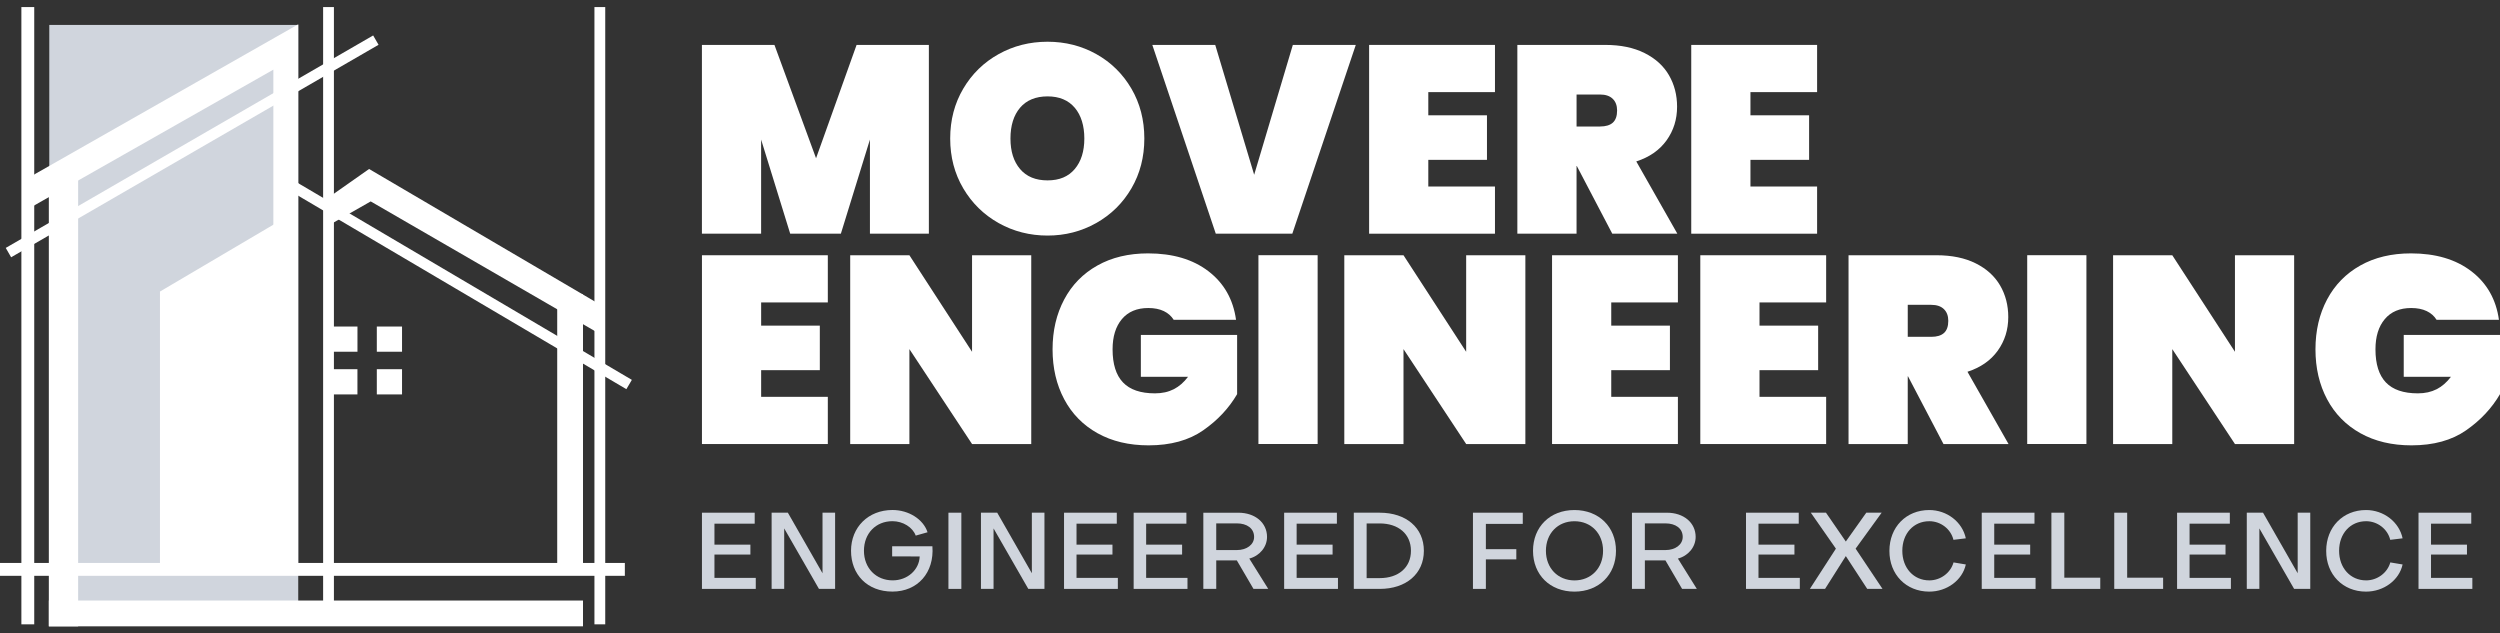
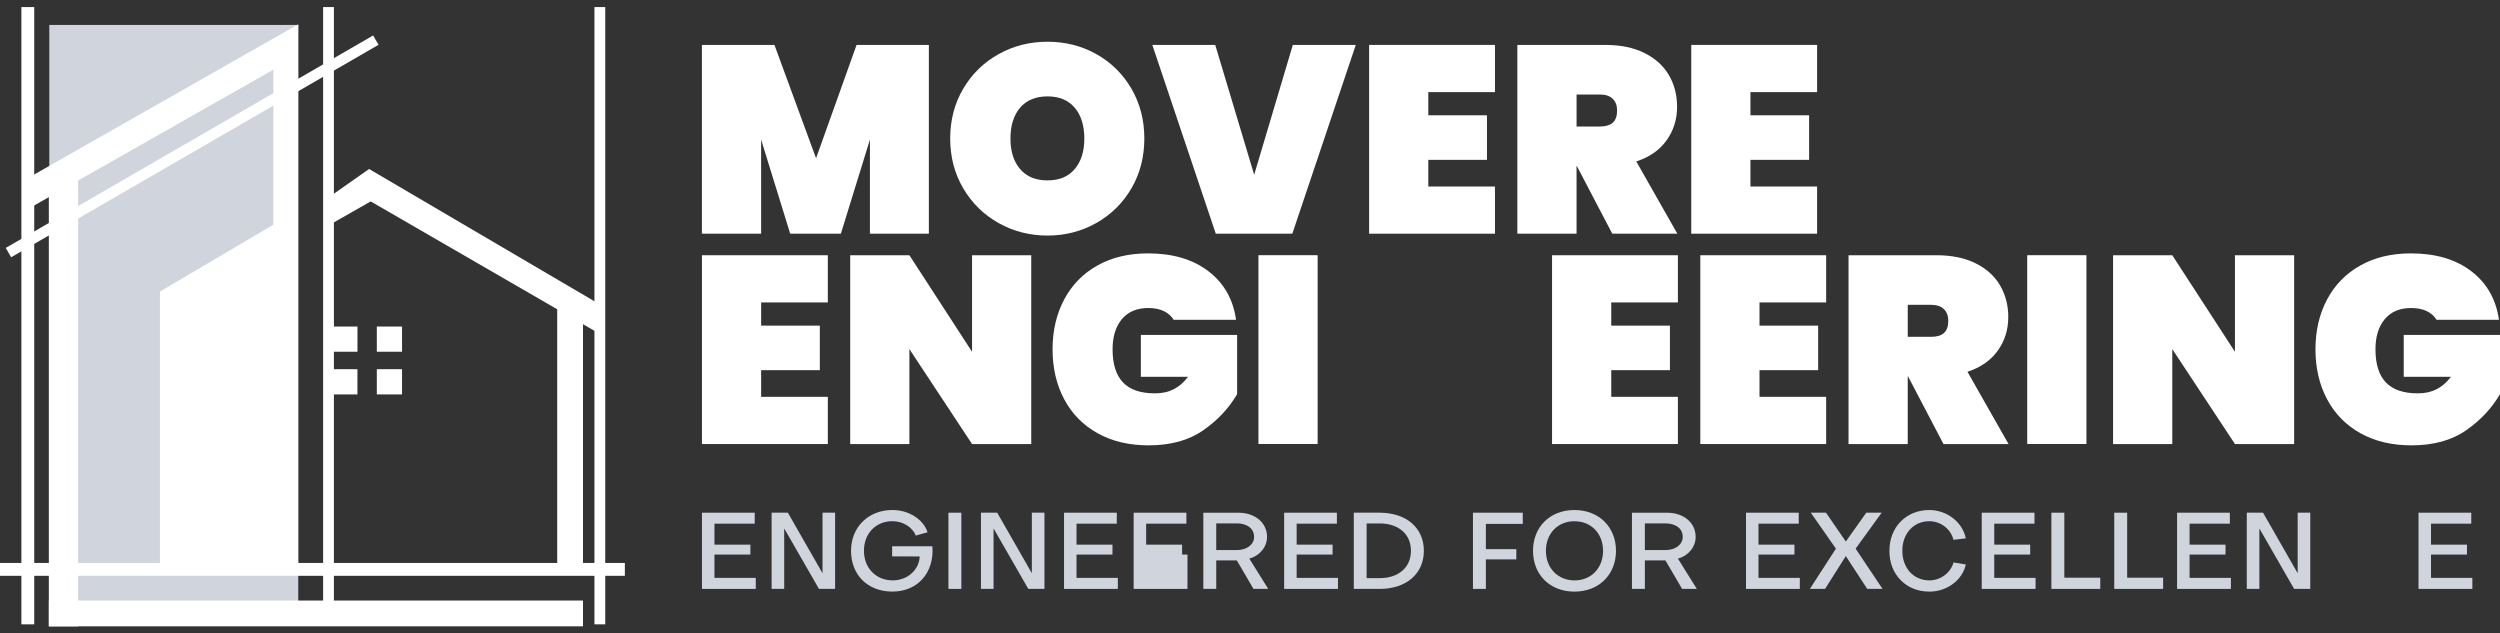
<svg xmlns="http://www.w3.org/2000/svg" width="150" height="38" viewBox="0 0 150 38" fill="none">
  <rect x="0" y="0" width="150" height="38" fill="#333333" stroke="none" />
  <g clip-path="url(#clip0_9650_8077)">
    <path d="M17.894 1.496H2.957V36.804H17.894V1.496Z" fill="#D0D5DD" />
    <path d="M2.054 0.42H1.283V37.459H2.054V0.42Z" fill="white" />
    <path d="M37.491 33.777H0V34.549H37.491V33.777Z" fill="white" />
    <path d="M20.035 0.42H19.387V37.459H20.035V0.42Z" fill="white" />
    <path d="M22.389 2.127L0.344 14.875L0.668 15.436L22.713 2.687L22.389 2.127Z" fill="white" />
-     <path d="M17.048 10.493L16.719 11.051L37.582 23.35L37.911 22.792L17.048 10.493Z" fill="white" />
    <path d="M36.314 0.42H35.666V37.459H36.314V0.42Z" fill="white" />
    <path d="M1.736 12.507L16.401 4.179V34.171H17.894V1.459L1.736 10.649V12.507Z" fill="white" />
    <path d="M4.688 10.318H2.93V37.578H4.688V10.318Z" fill="white" />
    <path d="M34.98 37.578V36.031H2.931V37.578H34.98Z" fill="white" />
    <path d="M33.433 34.172H34.98V17.659H33.433V34.172Z" fill="white" />
    <path d="M19.963 13.382L22.243 12.085L35.906 19.988V18.218L22.145 10.139L19.963 11.672V13.461" fill="white" />
    <path d="M16.93 33.956H9.598V17.493L16.93 13.17V33.956Z" fill="white" />
    <path d="M21.448 19.592H19.936V21.104H21.448V19.592Z" fill="white" />
    <path d="M21.446 22.152H19.934V23.665H21.446V22.152Z" fill="white" />
    <path d="M24.122 19.592H22.609V21.104H24.122V19.592Z" fill="white" />
    <path d="M24.122 22.152H22.609V23.665H24.122V22.152Z" fill="white" />
    <path d="M55.732 2.695V14.022H52.196V8.374L50.452 14.022H47.412L45.667 8.374V14.022H42.115V2.695H46.467L48.963 9.495L51.395 2.695H55.731H55.732Z" fill="white" />
    <path d="M59.916 13.383C59.025 12.881 58.318 12.188 57.796 11.303C57.273 10.417 57.012 9.42 57.012 8.311C57.012 7.202 57.273 6.205 57.796 5.319C58.318 4.434 59.025 3.743 59.916 3.248C60.806 2.752 61.785 2.504 62.852 2.504C63.92 2.504 64.895 2.752 65.781 3.248C66.666 3.743 67.367 4.434 67.885 5.319C68.402 6.205 68.66 7.202 68.66 8.311C68.66 9.42 68.402 10.417 67.885 11.303C67.367 12.188 66.664 12.881 65.772 13.383C64.881 13.884 63.908 14.134 62.852 14.134C61.796 14.134 60.807 13.884 59.916 13.383ZM64.484 10.143C64.868 9.69 65.06 9.079 65.06 8.311C65.06 7.543 64.868 6.916 64.484 6.463C64.1 6.01 63.556 5.783 62.852 5.783C62.149 5.783 61.589 6.01 61.205 6.463C60.821 6.916 60.628 7.533 60.628 8.311C60.628 9.089 60.821 9.69 61.205 10.143C61.589 10.596 62.138 10.823 62.852 10.823C63.567 10.823 64.1 10.597 64.484 10.143Z" fill="white" />
    <path d="M81.347 2.695L77.539 14.022H72.947L69.139 2.695H72.914L75.25 10.486L77.57 2.695H81.346H81.347Z" fill="white" />
    <path d="M85.698 5.527V6.918H89.218V9.591H85.698V11.191H89.698V14.022H82.147V2.695H89.698V5.527H85.698Z" fill="white" />
    <path d="M105.027 5.527V6.918H108.546V9.591H105.027V11.191H109.026V14.022H101.475V2.695H109.026V5.527H105.027Z" fill="white" />
    <path d="M96.737 14.022L94.609 9.959H94.593V14.022H91.041V2.695H96.321C97.239 2.695 98.023 2.858 98.673 3.183C99.323 3.508 99.811 3.951 100.137 4.511C100.462 5.071 100.625 5.703 100.625 6.406C100.625 7.164 100.414 7.836 99.993 8.423C99.571 9.01 98.966 9.43 98.177 9.686L100.641 14.022H96.737ZM94.594 7.59H96.002C96.343 7.59 96.599 7.513 96.77 7.359C96.94 7.204 97.026 6.961 97.026 6.631C97.026 6.333 96.938 6.097 96.762 5.927C96.585 5.756 96.332 5.671 96.002 5.671H94.594V7.59Z" fill="white" />
    <path d="M45.669 18.146V19.538H49.189V22.21H45.669V23.81H49.669V26.642H42.117V15.315H49.669V18.146H45.669Z" fill="white" />
    <path d="M61.875 26.642H58.323L54.564 20.946V26.642H51.012V15.315H54.564L58.323 21.107V15.315H61.875V26.642Z" fill="white" />
    <path d="M70.419 19.185C70.28 18.962 70.083 18.788 69.827 18.665C69.571 18.543 69.262 18.481 68.899 18.481C68.217 18.481 67.689 18.702 67.315 19.145C66.942 19.588 66.755 20.193 66.755 20.961C66.755 21.846 66.962 22.508 67.379 22.945C67.795 23.382 68.434 23.601 69.298 23.601C70.162 23.601 70.781 23.27 71.282 22.609H68.451V20.097H74.227V23.649C73.736 24.492 73.059 25.215 72.195 25.817C71.332 26.42 70.238 26.721 68.915 26.721C67.742 26.721 66.72 26.478 65.851 25.993C64.982 25.508 64.315 24.827 63.851 23.953C63.387 23.08 63.154 22.081 63.154 20.962C63.154 19.842 63.386 18.845 63.851 17.97C64.314 17.096 64.978 16.416 65.843 15.931C66.706 15.445 67.72 15.203 68.883 15.203C70.366 15.203 71.574 15.56 72.507 16.275C73.439 16.99 73.992 17.961 74.162 19.188H70.419V19.185Z" fill="white" />
    <path d="M79.058 15.312V26.64H75.506V15.312H79.058Z" fill="white" />
-     <path d="M91.522 26.642H87.97L84.21 20.946V26.642H80.658V15.315H84.21L87.97 21.107V15.315H91.522V26.642Z" fill="white" />
    <path d="M96.675 18.146V19.538H100.195V22.21H96.675V23.81H100.674V26.642H93.123V15.315H100.674V18.146H96.675Z" fill="white" />
    <path d="M105.57 18.146V19.538H109.089V22.21H105.57V23.81H109.569V26.642H102.018V15.315H109.569V18.146H105.57Z" fill="white" />
    <path d="M116.609 26.642L114.48 22.578H114.464V26.642H110.912V15.315H116.192C117.11 15.315 117.894 15.477 118.544 15.802C119.194 16.127 119.682 16.57 120.008 17.13C120.334 17.691 120.496 18.322 120.496 19.026C120.496 19.783 120.285 20.455 119.864 21.042C119.442 21.629 118.837 22.05 118.048 22.306L120.512 26.642H116.609ZM114.465 20.21H115.873C116.214 20.21 116.47 20.132 116.641 19.978C116.811 19.823 116.897 19.58 116.897 19.25C116.897 18.952 116.809 18.717 116.633 18.546C116.456 18.375 116.203 18.29 115.873 18.29H114.465V20.21Z" fill="white" />
    <path d="M125.185 15.312V26.64H121.633V15.312H125.185Z" fill="white" />
    <path d="M137.649 26.642H134.097L130.337 20.946V26.642H126.785V15.315H130.337L134.097 21.107V15.315H137.649V26.642Z" fill="white" />
    <path d="M146.192 19.185C146.054 18.962 145.857 18.788 145.601 18.665C145.345 18.543 145.036 18.481 144.673 18.481C143.99 18.481 143.462 18.702 143.089 19.145C142.715 19.588 142.528 20.193 142.528 20.961C142.528 21.846 142.736 22.508 143.152 22.945C143.568 23.382 144.208 23.601 145.071 23.601C145.935 23.601 146.554 23.27 147.056 22.609H144.224V20.097H150V23.649C149.509 24.492 148.832 25.215 147.969 25.817C147.105 26.42 146.011 26.721 144.689 26.721C143.515 26.721 142.494 26.478 141.624 25.993C140.755 25.508 140.089 24.827 139.624 23.953C139.161 23.08 138.928 22.081 138.928 20.962C138.928 19.842 139.159 18.845 139.624 17.97C140.088 17.096 140.752 16.416 141.616 15.931C142.48 15.445 143.493 15.203 144.656 15.203C146.139 15.203 147.347 15.56 148.28 16.275C149.213 16.99 149.765 17.961 149.936 19.188H146.192V19.185Z" fill="white" />
    <path d="M45.346 34.676V35.334H42.117V30.762H45.282V31.42H42.867V32.679H45.024V33.273H42.867V34.673H45.346V34.676Z" fill="#D0D5DD" />
    <path d="M49.351 34.397V30.762H50.106V35.334H49.138L47.052 31.705V35.334H46.297V30.762H47.272L49.352 34.397H49.351Z" fill="#D0D5DD" />
    <path d="M53.529 33.384V32.776H55.944C56.066 34.352 55.065 35.495 53.548 35.495C52.031 35.495 51.062 34.468 51.062 33.047C51.062 31.627 52.102 30.6 53.548 30.6C54.529 30.6 55.402 31.161 55.653 31.936L54.943 32.136C54.762 31.64 54.181 31.271 53.548 31.271C52.547 31.271 51.837 32.007 51.837 33.046C51.837 34.085 52.56 34.822 53.561 34.822C54.445 34.822 55.15 34.196 55.182 33.388L53.529 33.382V33.384Z" fill="#D0D5DD" />
    <path d="M57.681 35.334H56.906V30.762H57.681V35.334Z" fill="#D0D5DD" />
    <path d="M61.911 34.397V30.762H62.667V35.334H61.698L59.613 31.705V35.334H58.857V30.762H59.833L61.913 34.397H61.911Z" fill="#D0D5DD" />
    <path d="M67.071 34.676V35.334H63.842V30.762H67.007V31.42H64.591V32.679H66.748V33.273H64.591V34.673H67.071V34.676Z" fill="#D0D5DD" />
-     <path d="M71.249 34.676V35.334H68.019V30.762H71.184V31.42H68.769V32.679H70.926V33.273H68.769V34.673H71.249V34.676Z" fill="#D0D5DD" />
+     <path d="M71.249 34.676V35.334H68.019V30.762H71.184V31.42H68.769V32.679H70.926V33.273H68.769H71.249V34.676Z" fill="#D0D5DD" />
    <path d="M72.199 30.763H74.304C75.305 30.763 76.022 31.363 76.022 32.215C76.022 32.823 75.577 33.352 74.957 33.514L76.094 35.334H75.209L74.209 33.623H72.975V35.334H72.2V30.762L72.199 30.763ZM72.974 31.403V33.004H74.213C74.807 33.004 75.246 32.674 75.246 32.217C75.246 31.7 74.814 31.403 74.213 31.403H72.974Z" fill="#D0D5DD" />
    <path d="M80.278 34.676V35.334H77.049V30.762H80.213V31.42H77.798V32.679H79.955V33.273H77.798V34.673H80.278V34.676Z" fill="#D0D5DD" />
    <path d="M81.228 30.762H82.785C84.374 30.762 85.432 31.672 85.432 33.048C85.432 34.423 84.372 35.334 82.785 35.334H81.228V30.762ZM82.785 31.407H81.998V34.687H82.785C83.902 34.687 84.657 34.054 84.657 33.047C84.657 32.039 83.902 31.406 82.785 31.406V31.407Z" fill="#D0D5DD" />
    <path d="M89.152 33.564V35.334H88.377V30.762H91.366V31.433H89.152V32.95H90.979V33.563H89.152V33.564Z" fill="#D0D5DD" />
    <path d="M94.466 30.602C95.931 30.602 96.959 31.615 96.959 33.049C96.959 34.483 95.931 35.497 94.466 35.497C93.001 35.497 91.981 34.489 91.981 33.049C91.981 31.609 93.001 30.602 94.466 30.602ZM94.466 34.825C95.474 34.825 96.184 34.082 96.184 33.049C96.184 32.016 95.474 31.274 94.466 31.274C93.459 31.274 92.755 32.016 92.755 33.049C92.755 34.082 93.465 34.819 94.466 34.825Z" fill="#D0D5DD" />
    <path d="M97.916 30.763H100.021C101.022 30.763 101.739 31.363 101.739 32.215C101.739 32.823 101.294 33.352 100.674 33.514L101.81 35.334H100.926L99.925 33.623H98.692V35.334H97.917V30.762L97.916 30.763ZM98.691 31.403V33.004H99.93C100.524 33.004 100.963 32.674 100.963 32.217C100.963 31.7 100.531 31.403 99.93 31.403H98.691Z" fill="#D0D5DD" />
    <path d="M107.989 34.676V35.334H104.76V30.762H107.924V31.42H105.509V32.679H107.666V33.273H105.509V34.673H107.989V34.676Z" fill="#D0D5DD" />
    <path d="M108.649 30.762H109.56L110.749 32.492L111.976 30.762H112.899L111.337 32.919L112.951 35.334H112.034L110.749 33.365L109.503 35.334H108.592L110.154 32.919L108.649 30.762Z" fill="#D0D5DD" />
    <path d="M117.949 33.869C117.743 34.812 116.819 35.497 115.754 35.497C114.366 35.497 113.358 34.469 113.365 33.049C113.365 31.629 114.366 30.602 115.754 30.602C116.819 30.602 117.743 31.319 117.949 32.3L117.207 32.39C117.052 31.744 116.445 31.273 115.76 31.273C114.811 31.273 114.139 32.015 114.139 33.048C114.139 34.081 114.817 34.823 115.76 34.823C116.432 34.823 117.038 34.371 117.212 33.745L117.949 33.868V33.869Z" fill="#D0D5DD" />
    <path d="M122.134 34.676V35.334H118.904V30.762H122.069V31.42H119.654V32.679H121.811V33.273H119.654V34.673H122.134V34.676Z" fill="#D0D5DD" />
    <path d="M123.084 35.334V30.762H123.859V34.662H126.016V35.334H123.084Z" fill="#D0D5DD" />
    <path d="M126.855 35.334V30.762H127.63V34.662H129.787V35.334H126.855Z" fill="#D0D5DD" />
    <path d="M133.854 34.676V35.334H130.625V30.762H133.79V31.42H131.374V32.679H133.531V33.273H131.374V34.673H133.854V34.676Z" fill="#D0D5DD" />
    <path d="M137.861 34.397V30.762H138.616V35.334H137.647L135.562 31.705V35.334H134.807V30.762H135.782L137.862 34.397H137.861Z" fill="#D0D5DD" />
-     <path d="M144.156 33.869C143.95 34.812 143.026 35.497 141.961 35.497C140.573 35.497 139.565 34.469 139.572 33.049C139.572 31.629 140.573 30.602 141.961 30.602C143.026 30.602 143.95 31.319 144.156 32.3L143.414 32.39C143.259 31.744 142.652 31.273 141.967 31.273C141.018 31.273 140.346 32.015 140.346 33.048C140.346 34.081 141.024 34.823 141.967 34.823C142.638 34.823 143.245 34.371 143.419 33.745L144.156 33.868V33.869Z" fill="#D0D5DD" />
    <path d="M148.341 34.676V35.334H145.111V30.762H148.276V31.42H145.861V32.679H148.018V33.273H145.861V34.673H148.341V34.676Z" fill="#D0D5DD" />
  </g>
  <defs>
    <clipPath id="clip0_9650_8077">
      <rect width="150" height="37.158" fill="white" transform="translate(0 0.422)" />
    </clipPath>
  </defs>
</svg>